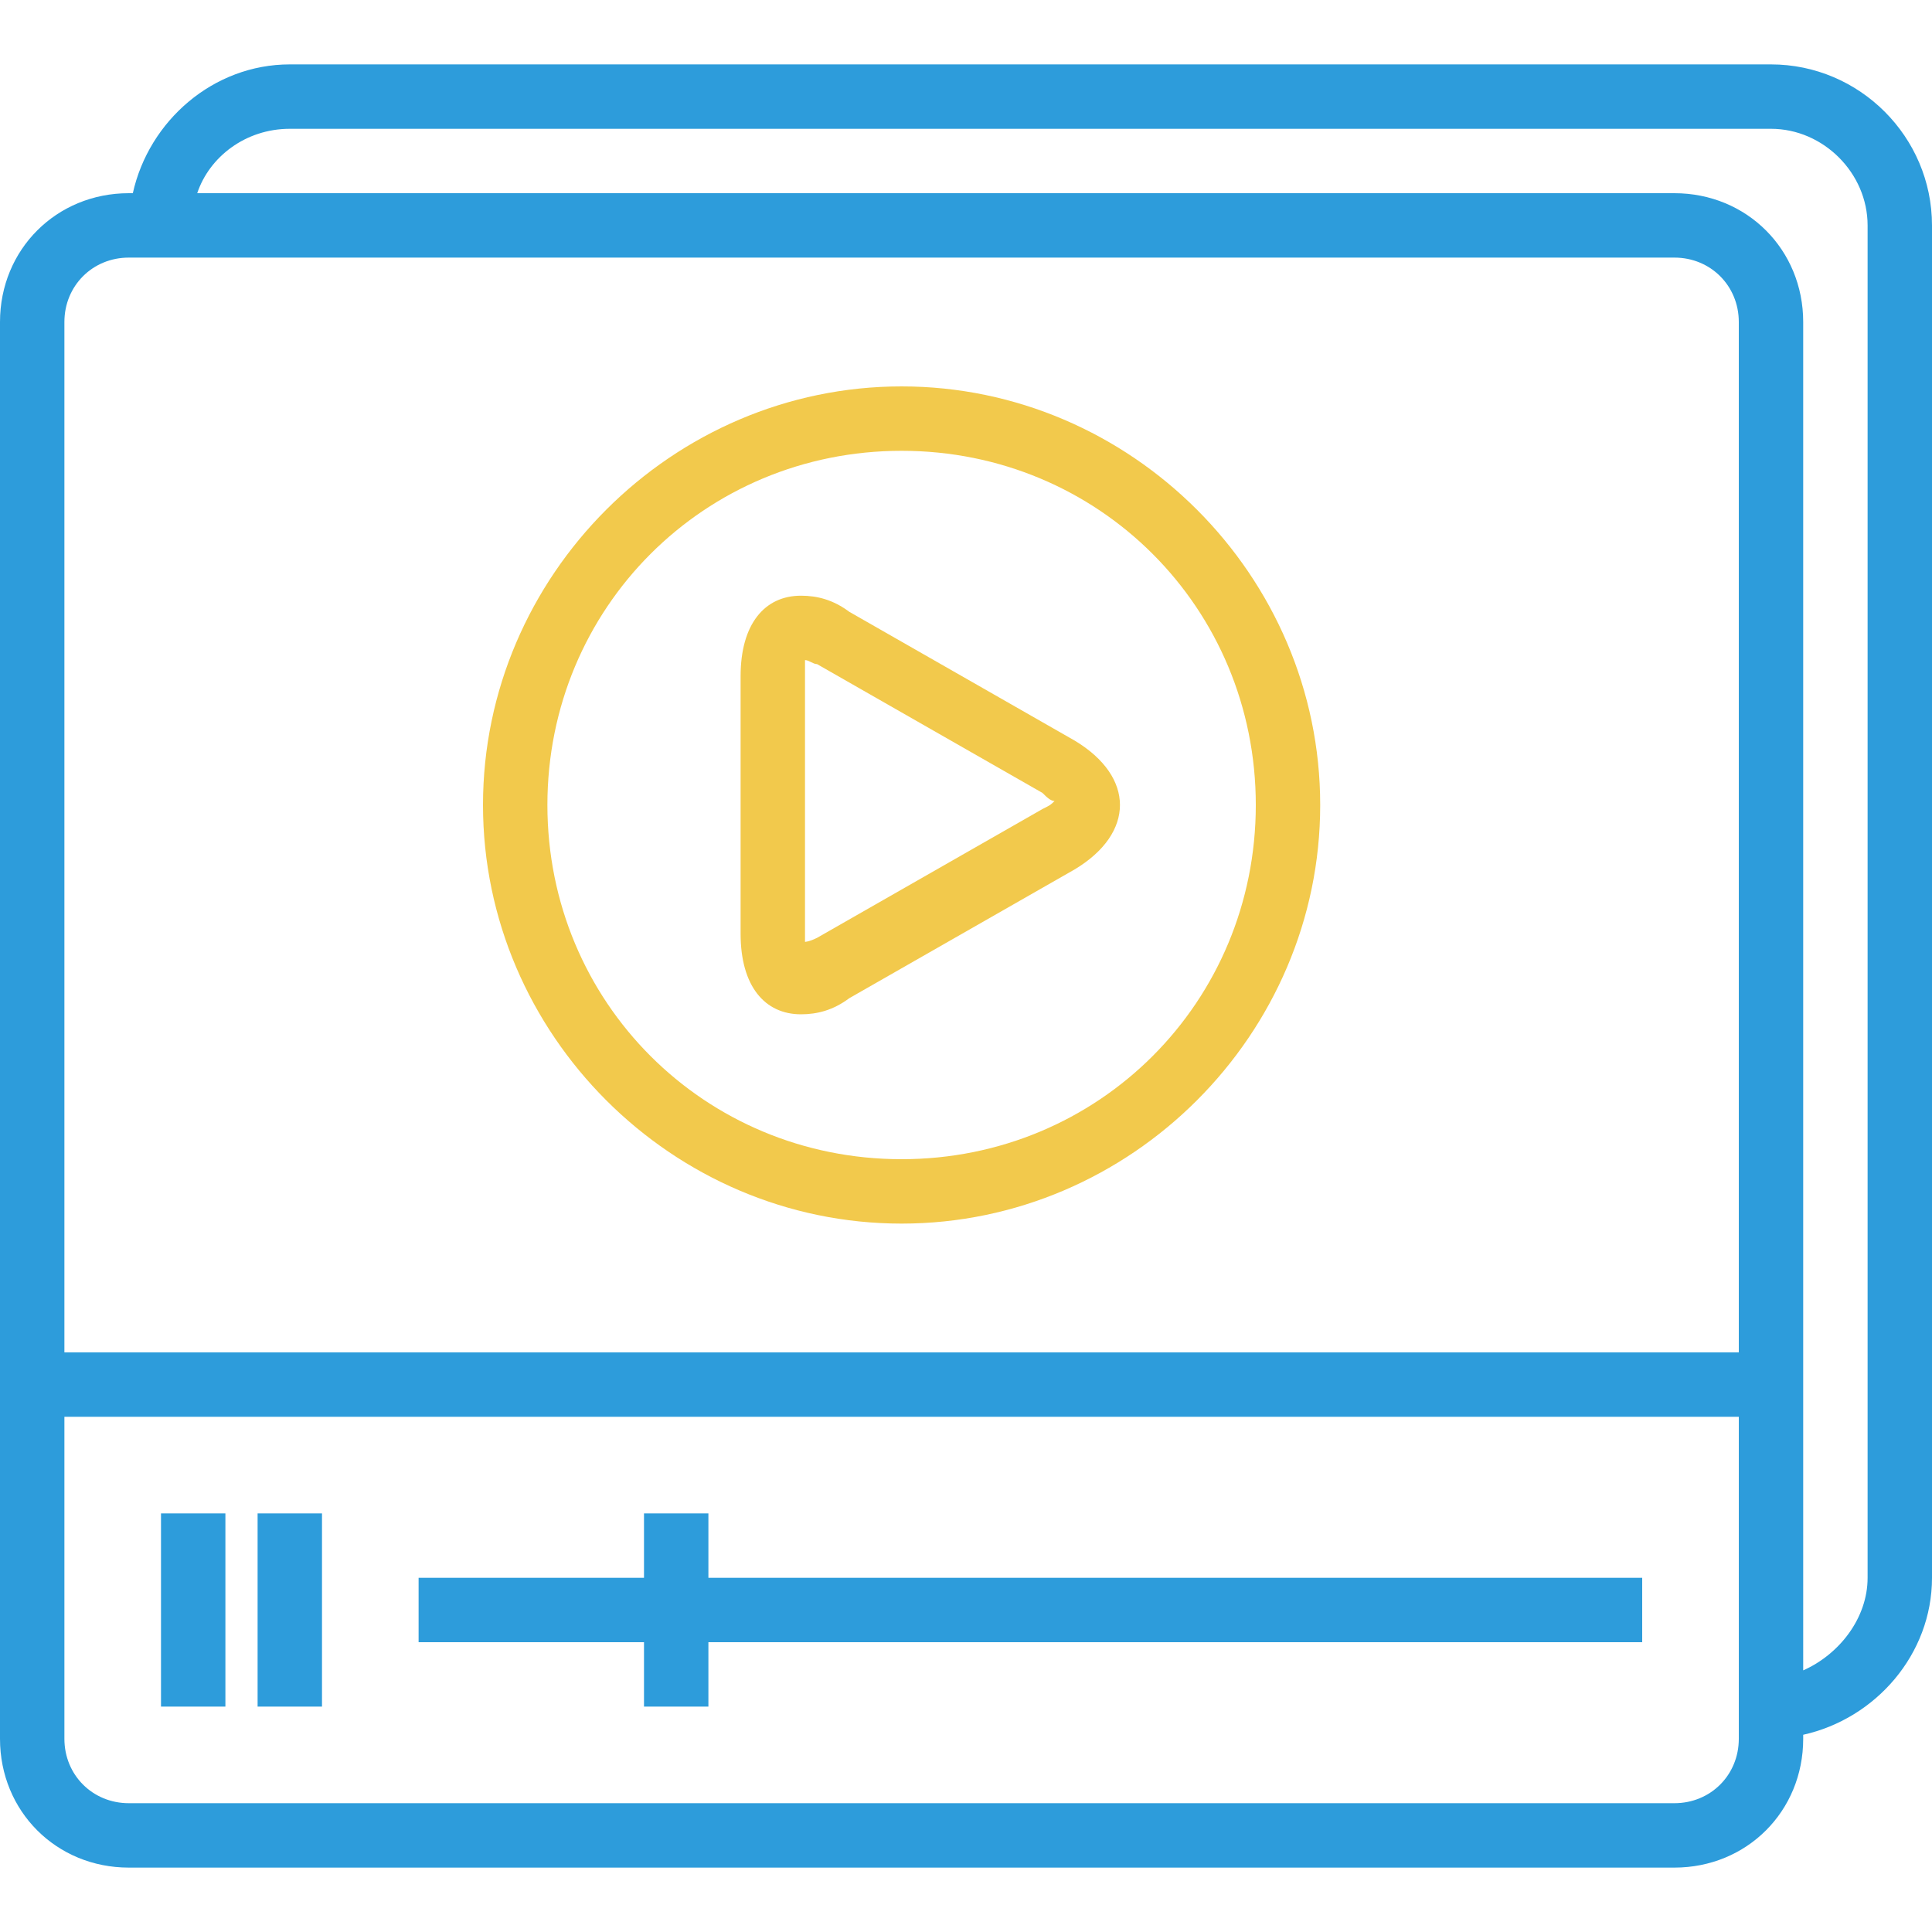
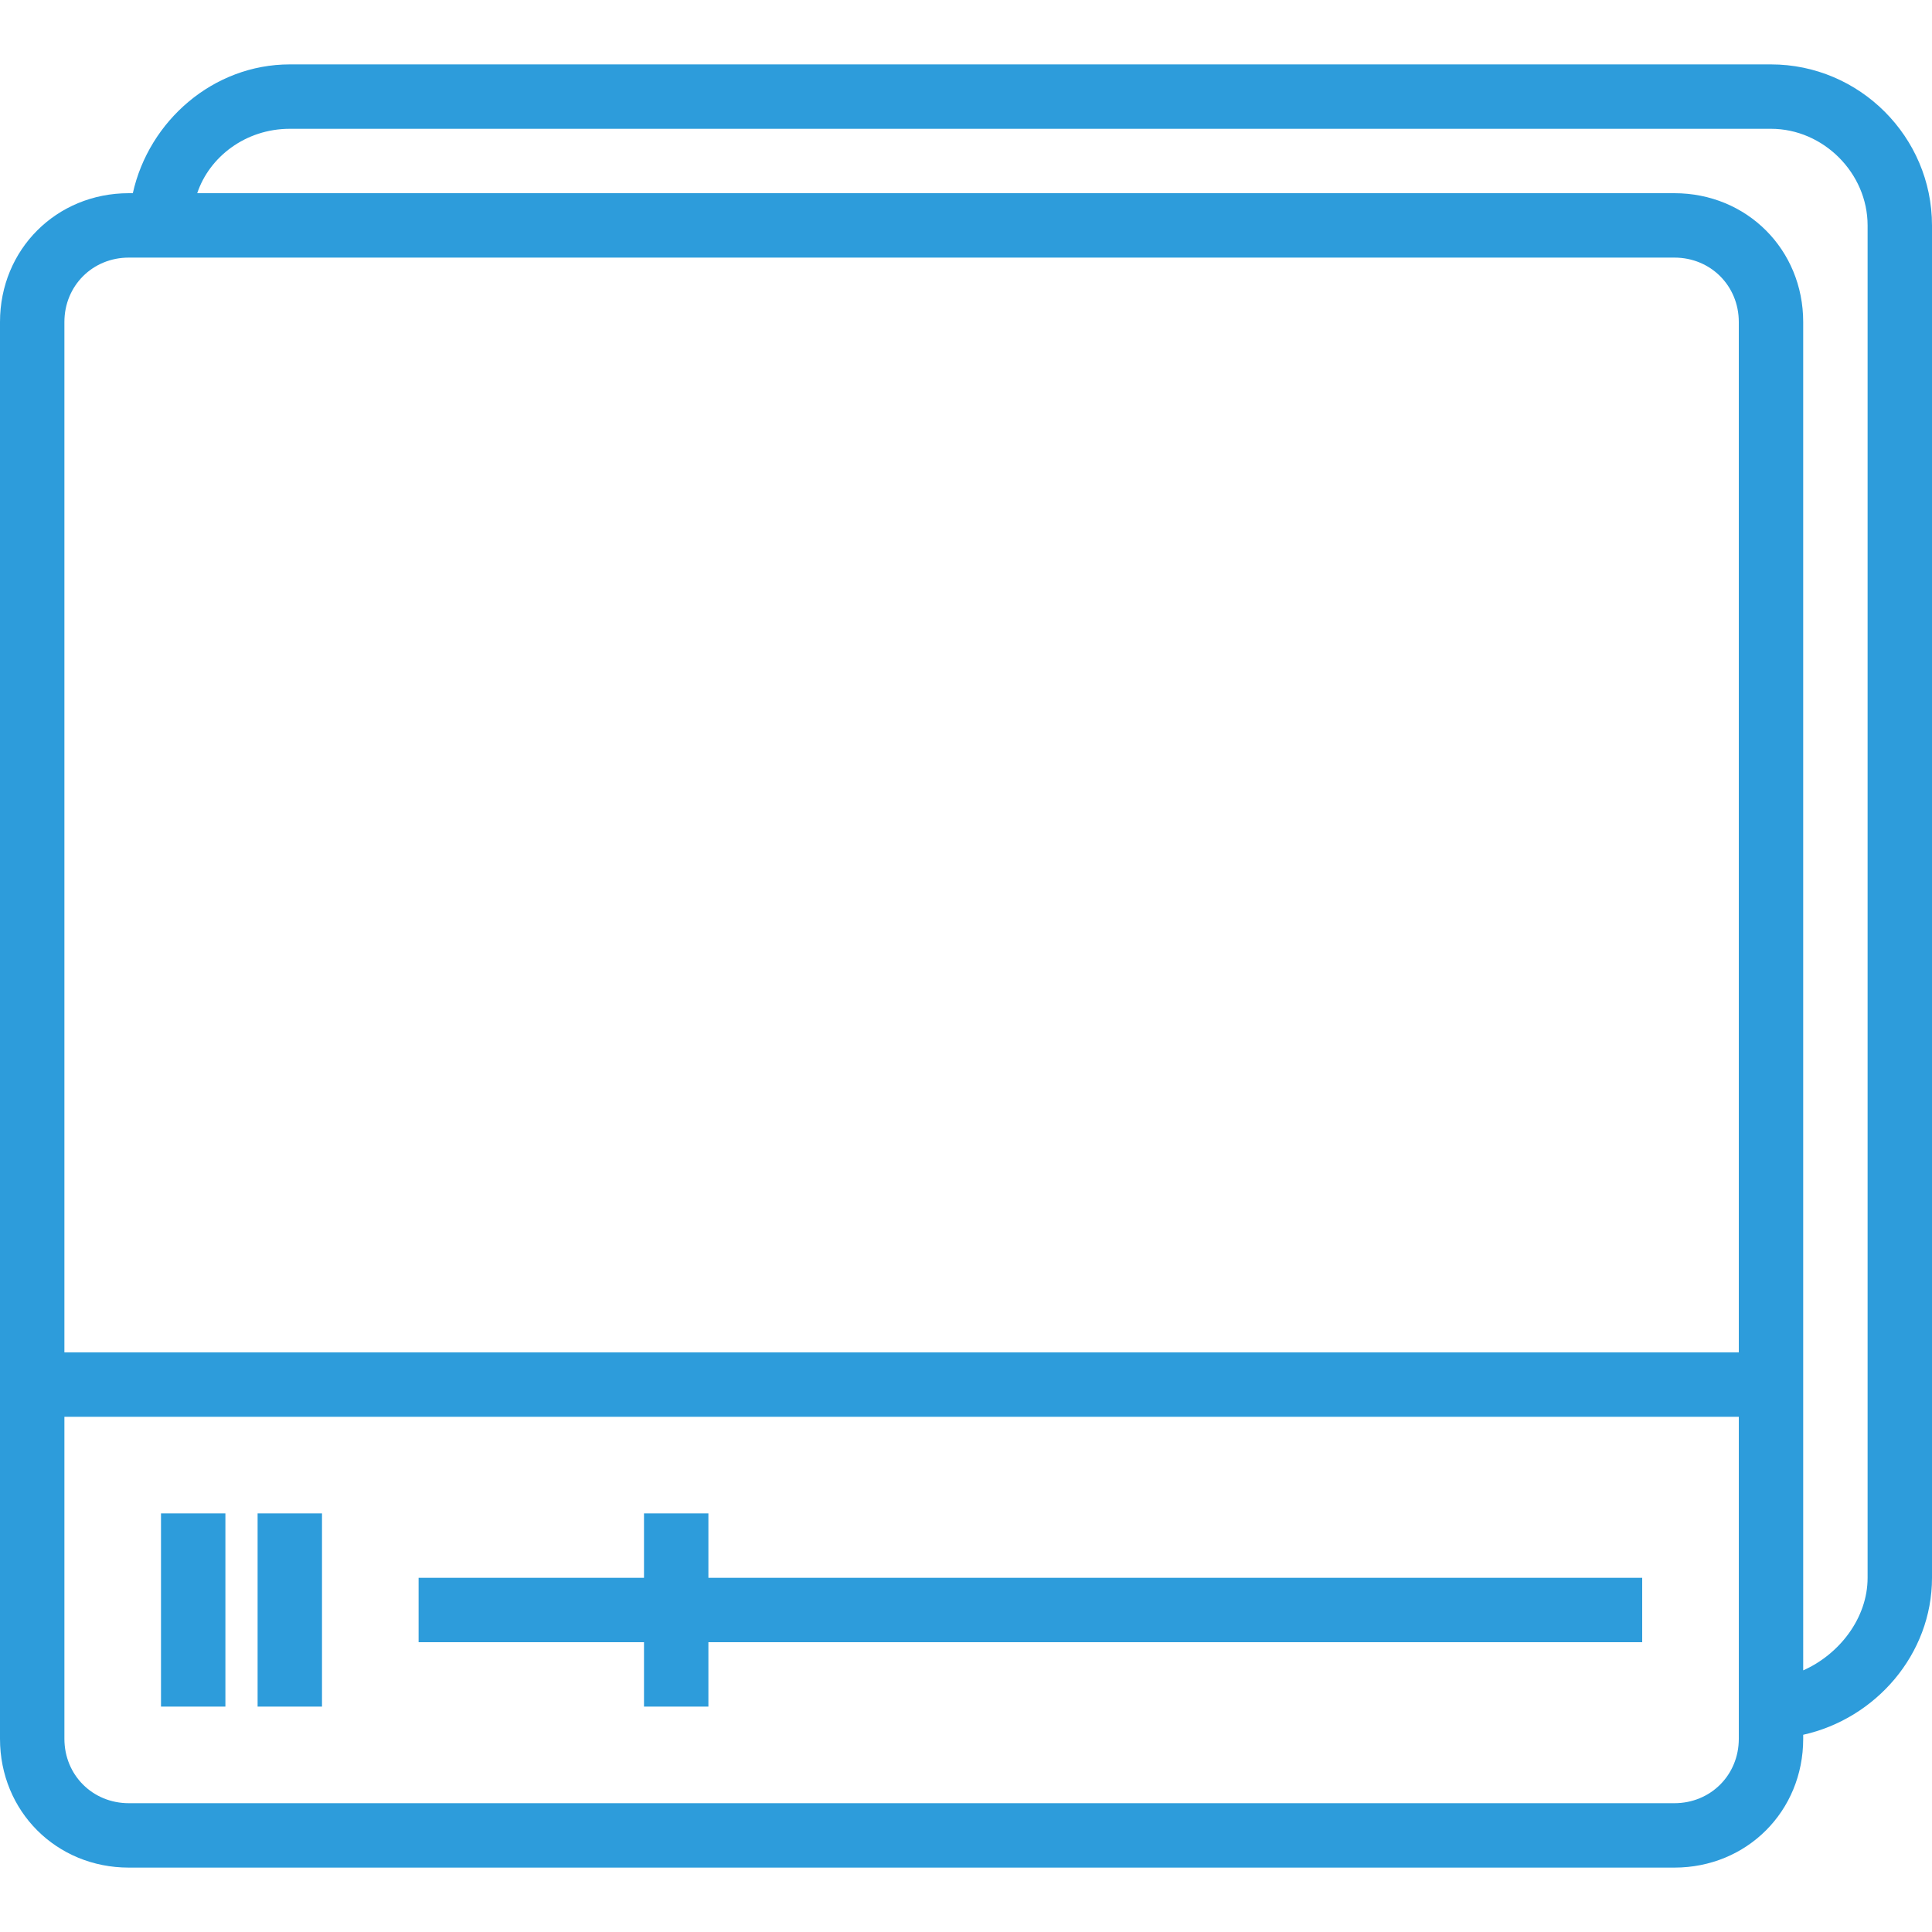
<svg xmlns="http://www.w3.org/2000/svg" id="Слой_1" viewBox="0 0 48 48">
  <style>.st0{fill:#2d9cdb}.st1{fill:#f2c94c}</style>
  <switch>
    <g id="video">
-       <path class="st1" d="M20 16.4c.1 0 .2.1.3.1l5.6 3.2c.1.1.2.2.3.2-.1.1-.1.1-.3.2l-5.6 3.2c-.2.1-.3.1-.3.1V16.6v-.2m-.1-1.6c-.9 0-1.5.7-1.5 2v6.4c0 1.3.6 2 1.5 2 .4 0 .8-.1 1.2-.4l5.6-3.2c1.5-.9 1.5-2.3 0-3.2l-5.6-3.2c-.4-.3-.8-.4-1.2-.4z" />
      <path class="st0" d="M4 37.6h1.6v4.8H4zM6.4 37.6H8v4.8H6.4zM16 42.4h1.6v-1.6h23.2v-1.6H17.6v-1.6H16v1.6h-5.6v1.6H16z" />
      <path class="st0" d="M44 1.6H7.2C5.3 1.6 3.7 3 3.3 4.8h-.1C1.4 4.8 0 6.2 0 8v35.2c0 1.8 1.4 3.2 3.2 3.2h38.4c1.8 0 3.2-1.4 3.2-3.2v-.1c1.8-.4 3.2-2 3.2-3.9V5.6c0-2.2-1.8-4-4-4zM1.6 8c0-.9.7-1.6 1.6-1.6h38.4c.9 0 1.6.7 1.6 1.6v25.6H1.6V8zm41.6 35.2c0 .9-.7 1.6-1.6 1.6H3.2c-.9 0-1.6-.7-1.6-1.6v-8h41.6v8zm3.2-4c0 1-.7 1.9-1.6 2.3V8c0-1.8-1.4-3.2-3.2-3.2H4.9c.3-.9 1.2-1.6 2.3-1.6H44c1.3 0 2.4 1.1 2.4 2.4v33.6z" />
-       <path class="st1" d="M22.4 11.2c4.9 0 8.8 3.9 8.8 8.8s-3.9 8.8-8.8 8.8-8.8-3.9-8.8-8.8 3.9-8.8 8.8-8.8m0-1.6C16.7 9.6 12 14.3 12 20s4.7 10.4 10.4 10.4S32.8 25.7 32.8 20 28.1 9.6 22.4 9.6z" />
    </g>
  </switch>
</svg>